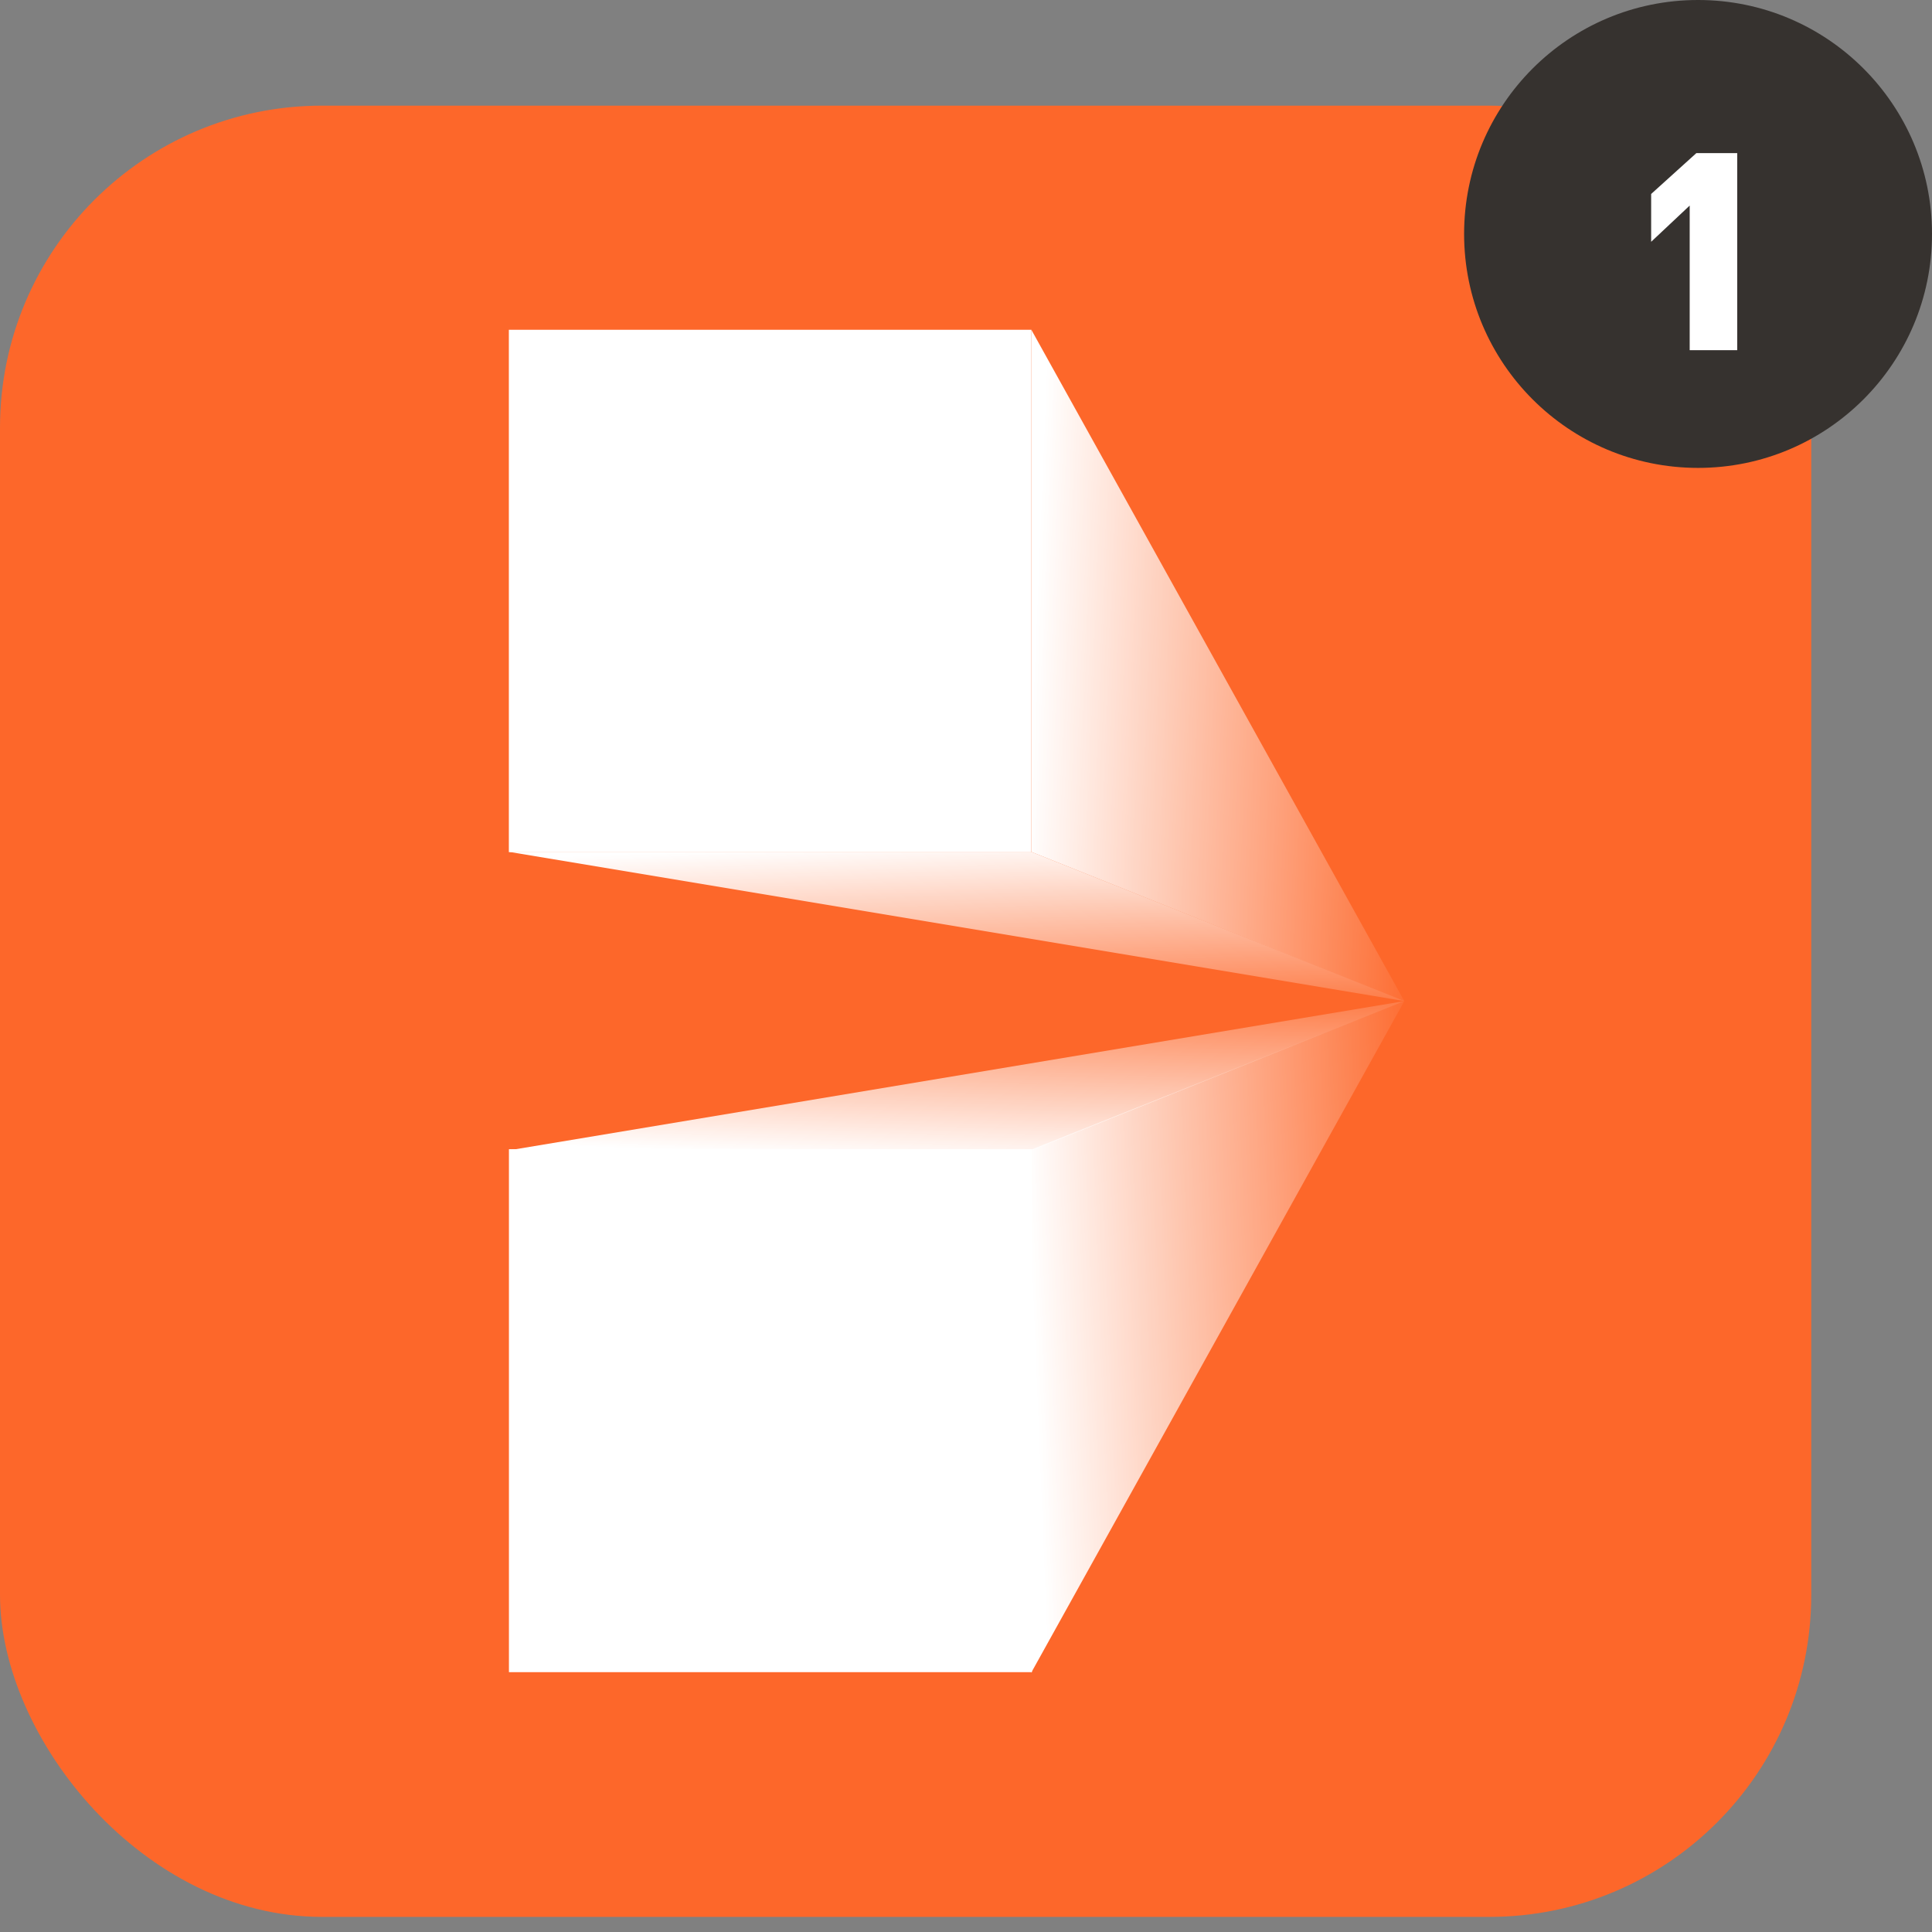
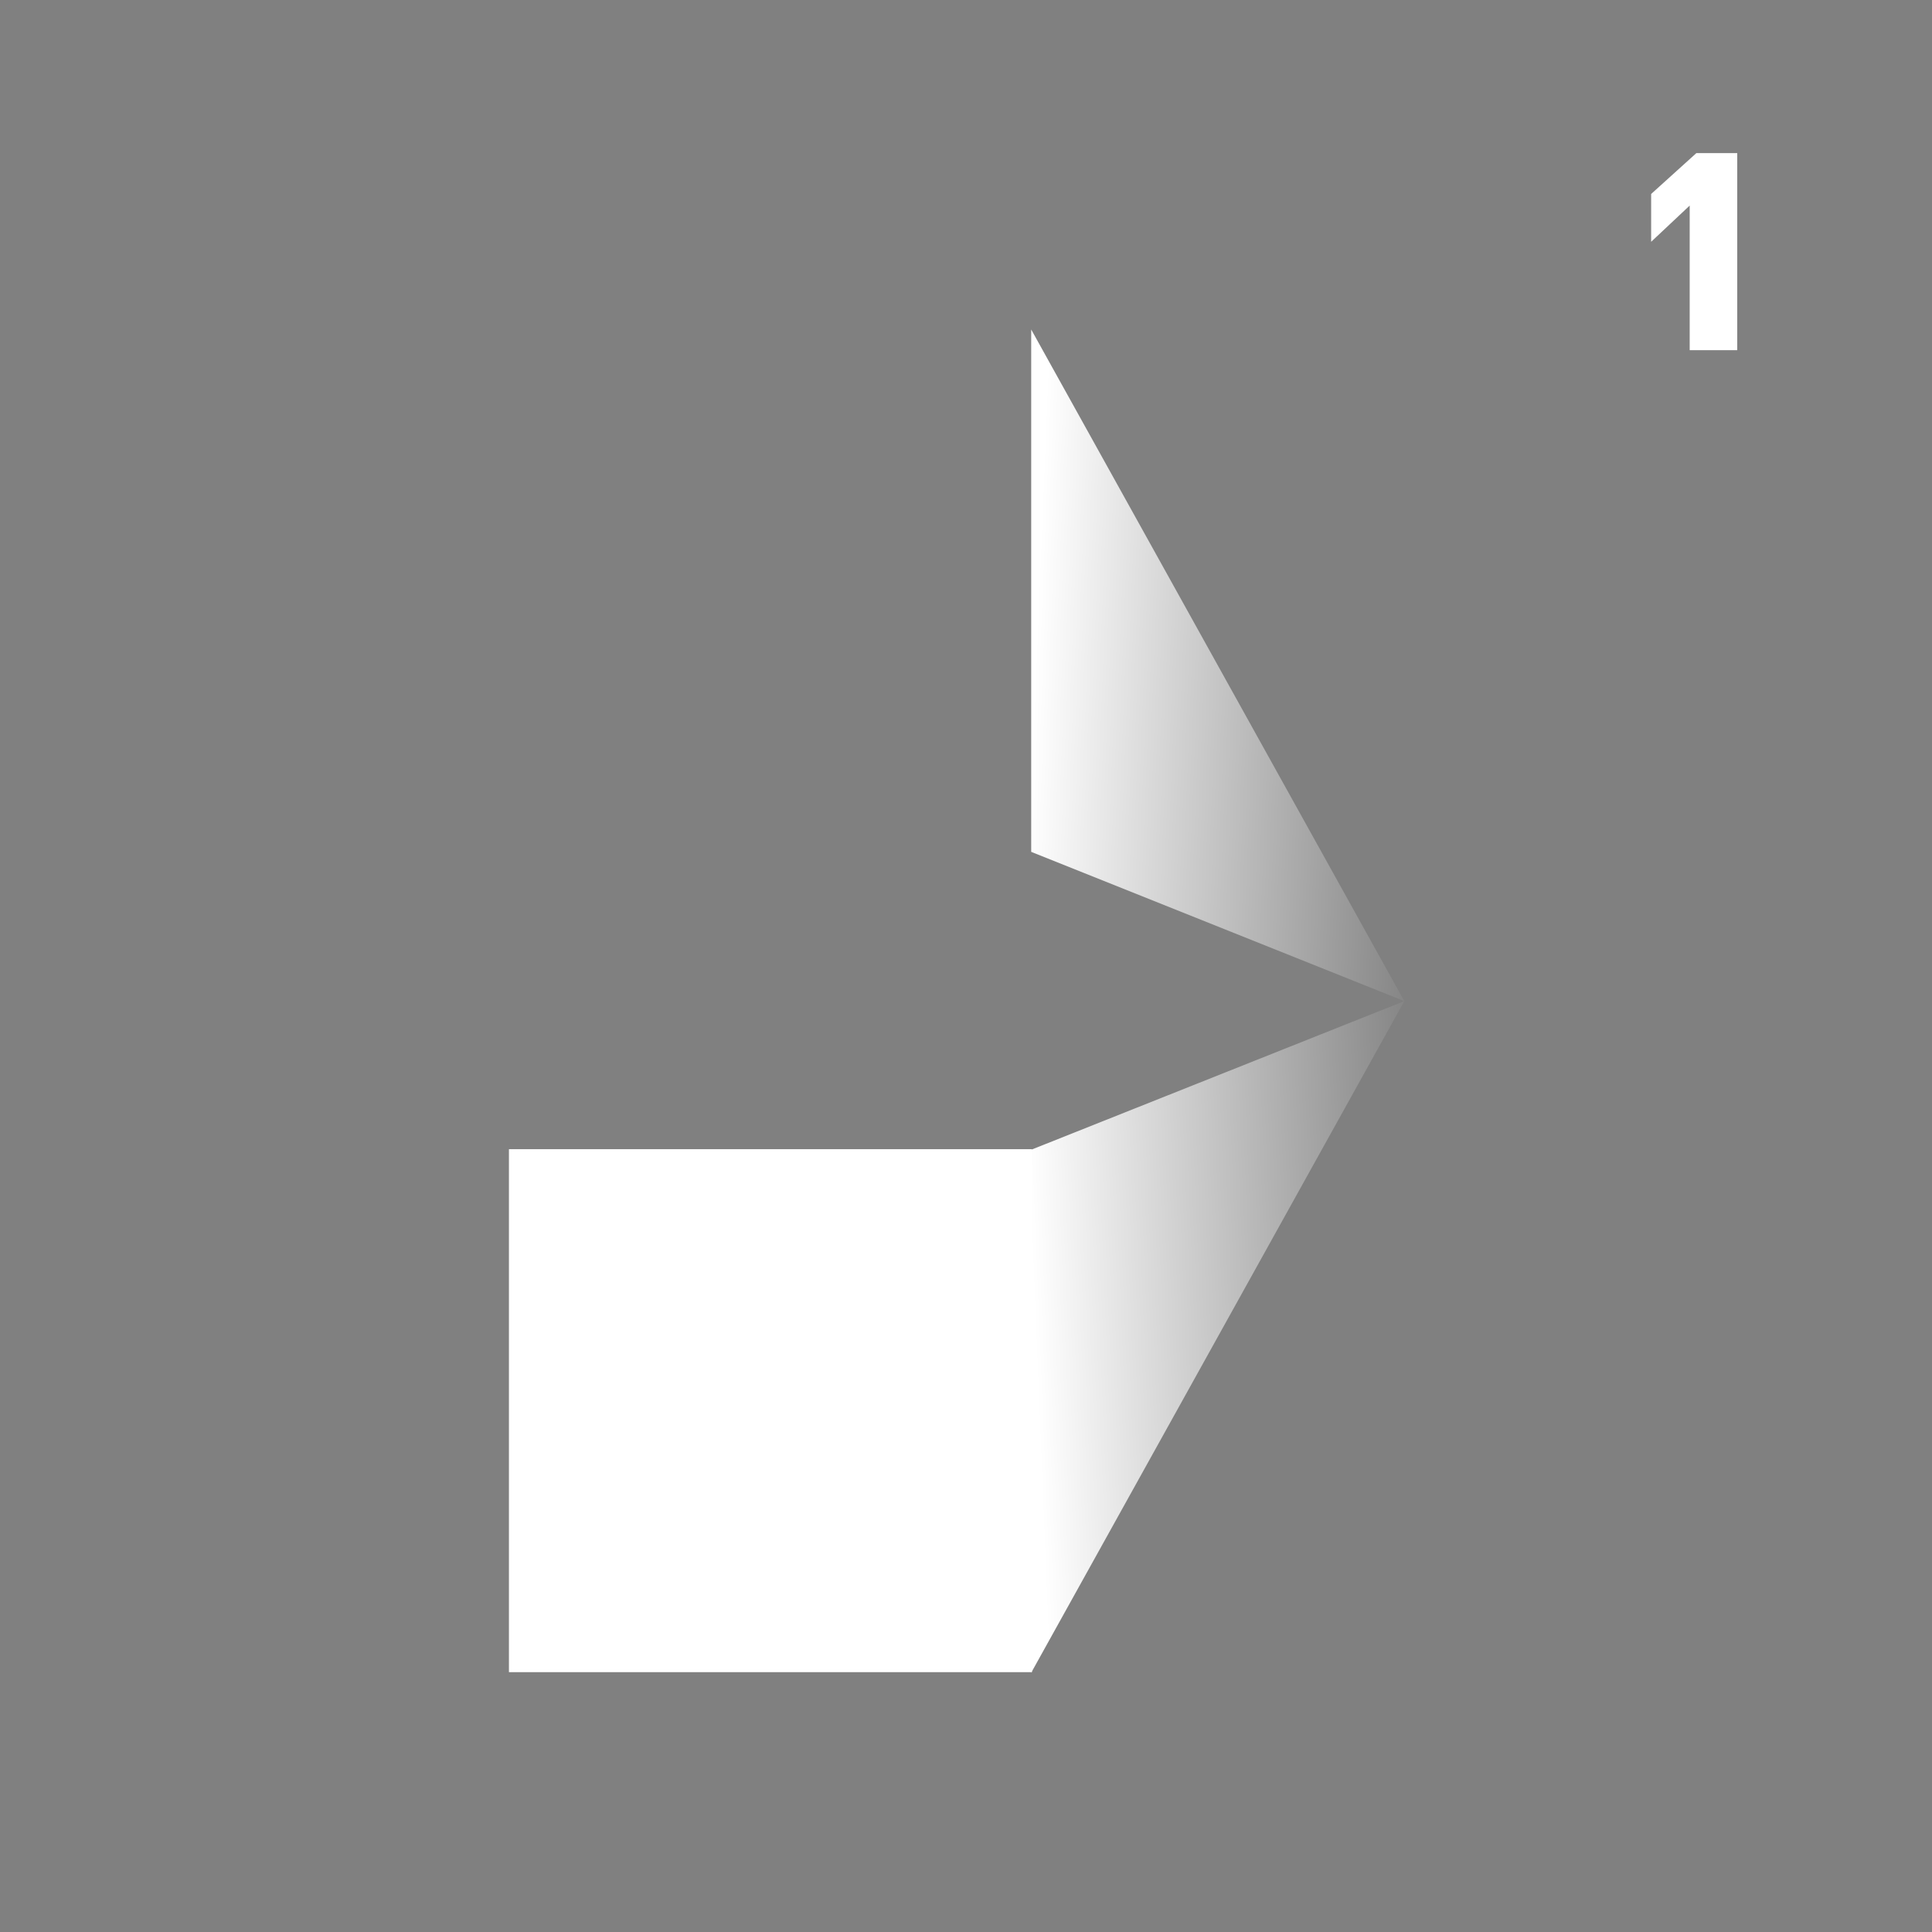
<svg xmlns="http://www.w3.org/2000/svg" width="120" height="120" viewBox="0 0 120 120" fill="none">
  <rect x="0" y="0" width="120" height="120" fill="#808080" stroke="none" />
-   <rect y="6.562" width="112.5" height="112.5" rx="20" fill="#FD672A" />
  <path d="M31.611 103.861L64.094 103.861L64.094 71.378L31.611 71.378L31.611 103.861Z" fill="white" />
  <path d="M64.05 103.895L87.225 62.181L64.05 71.412V103.895Z" fill="url(#paint0_linear_7967_65726)" />
-   <path d="M31.604 71.45H64.048L87.223 62.181L31.604 71.45Z" fill="url(#paint1_linear_7967_65726)" />
-   <path d="M31.606 52.927L64.05 52.927L64.05 20.483L31.606 20.483L31.606 52.927Z" fill="white" />
  <path d="M64.05 20.466L87.225 62.18L64.05 52.91V20.466Z" fill="url(#paint2_linear_7967_65726)" />
-   <path d="M31.604 52.908H64.048L87.223 62.178L31.604 52.908Z" fill="url(#paint3_linear_7967_65726)" />
-   <circle cx="105.469" cy="14.531" r="14.531" fill="#36322F" />
  <path d="M107.902 21.75V9.51H105.364L102.556 12.048V15.018L104.95 12.768V21.75H107.902Z" fill="white" />
  <defs>
    <linearGradient id="paint0_linear_7967_65726" x1="64.257" y1="83.493" x2="89.289" y2="82.476" gradientUnits="userSpaceOnUse">
      <stop stop-color="white" />
      <stop offset="1" stop-color="white" stop-opacity="0" />
    </linearGradient>
    <linearGradient id="paint1_linear_7967_65726" x1="59.195" y1="72.159" x2="59.735" y2="59.216" gradientUnits="userSpaceOnUse">
      <stop stop-color="white" />
      <stop offset="1" stop-color="white" stop-opacity="0" />
    </linearGradient>
    <linearGradient id="paint2_linear_7967_65726" x1="64.257" y1="40.86" x2="89.289" y2="41.876" gradientUnits="userSpaceOnUse">
      <stop stop-color="white" />
      <stop offset="1" stop-color="white" stop-opacity="0" />
    </linearGradient>
    <linearGradient id="paint3_linear_7967_65726" x1="59.195" y1="52.197" x2="59.734" y2="65.133" gradientUnits="userSpaceOnUse">
      <stop stop-color="white" />
      <stop offset="1" stop-color="white" stop-opacity="0" />
    </linearGradient>
  </defs>
</svg>